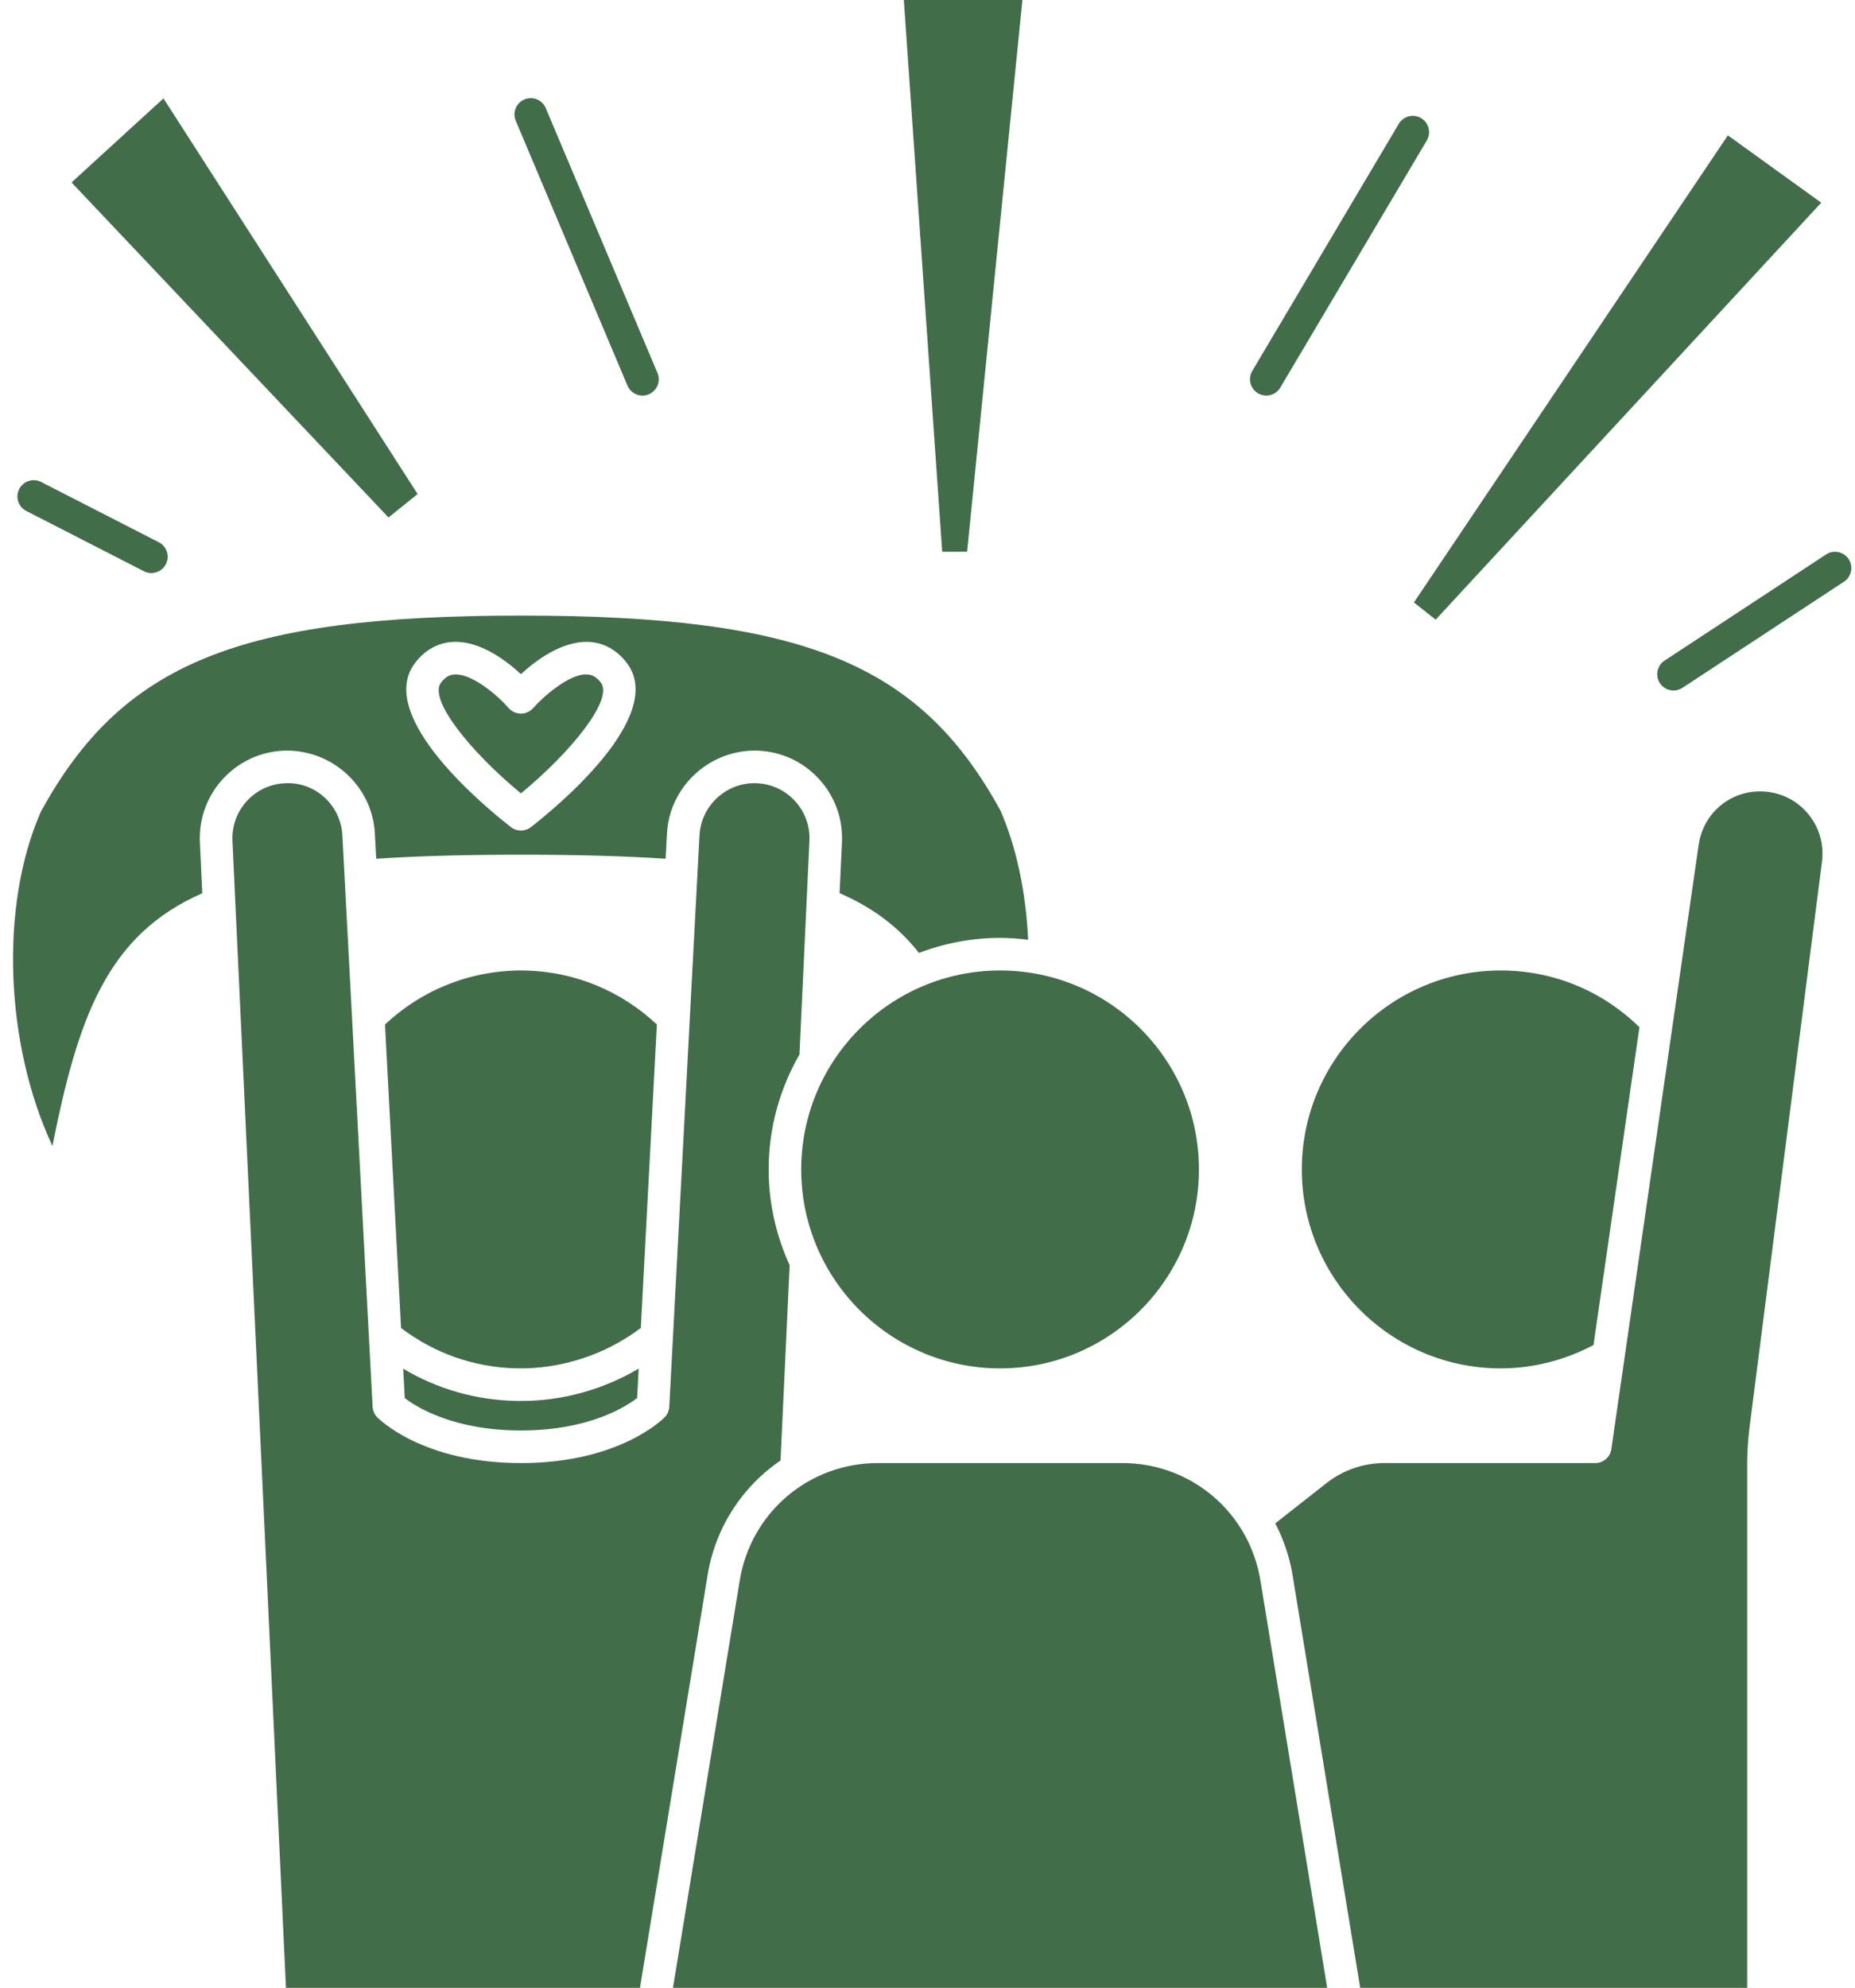
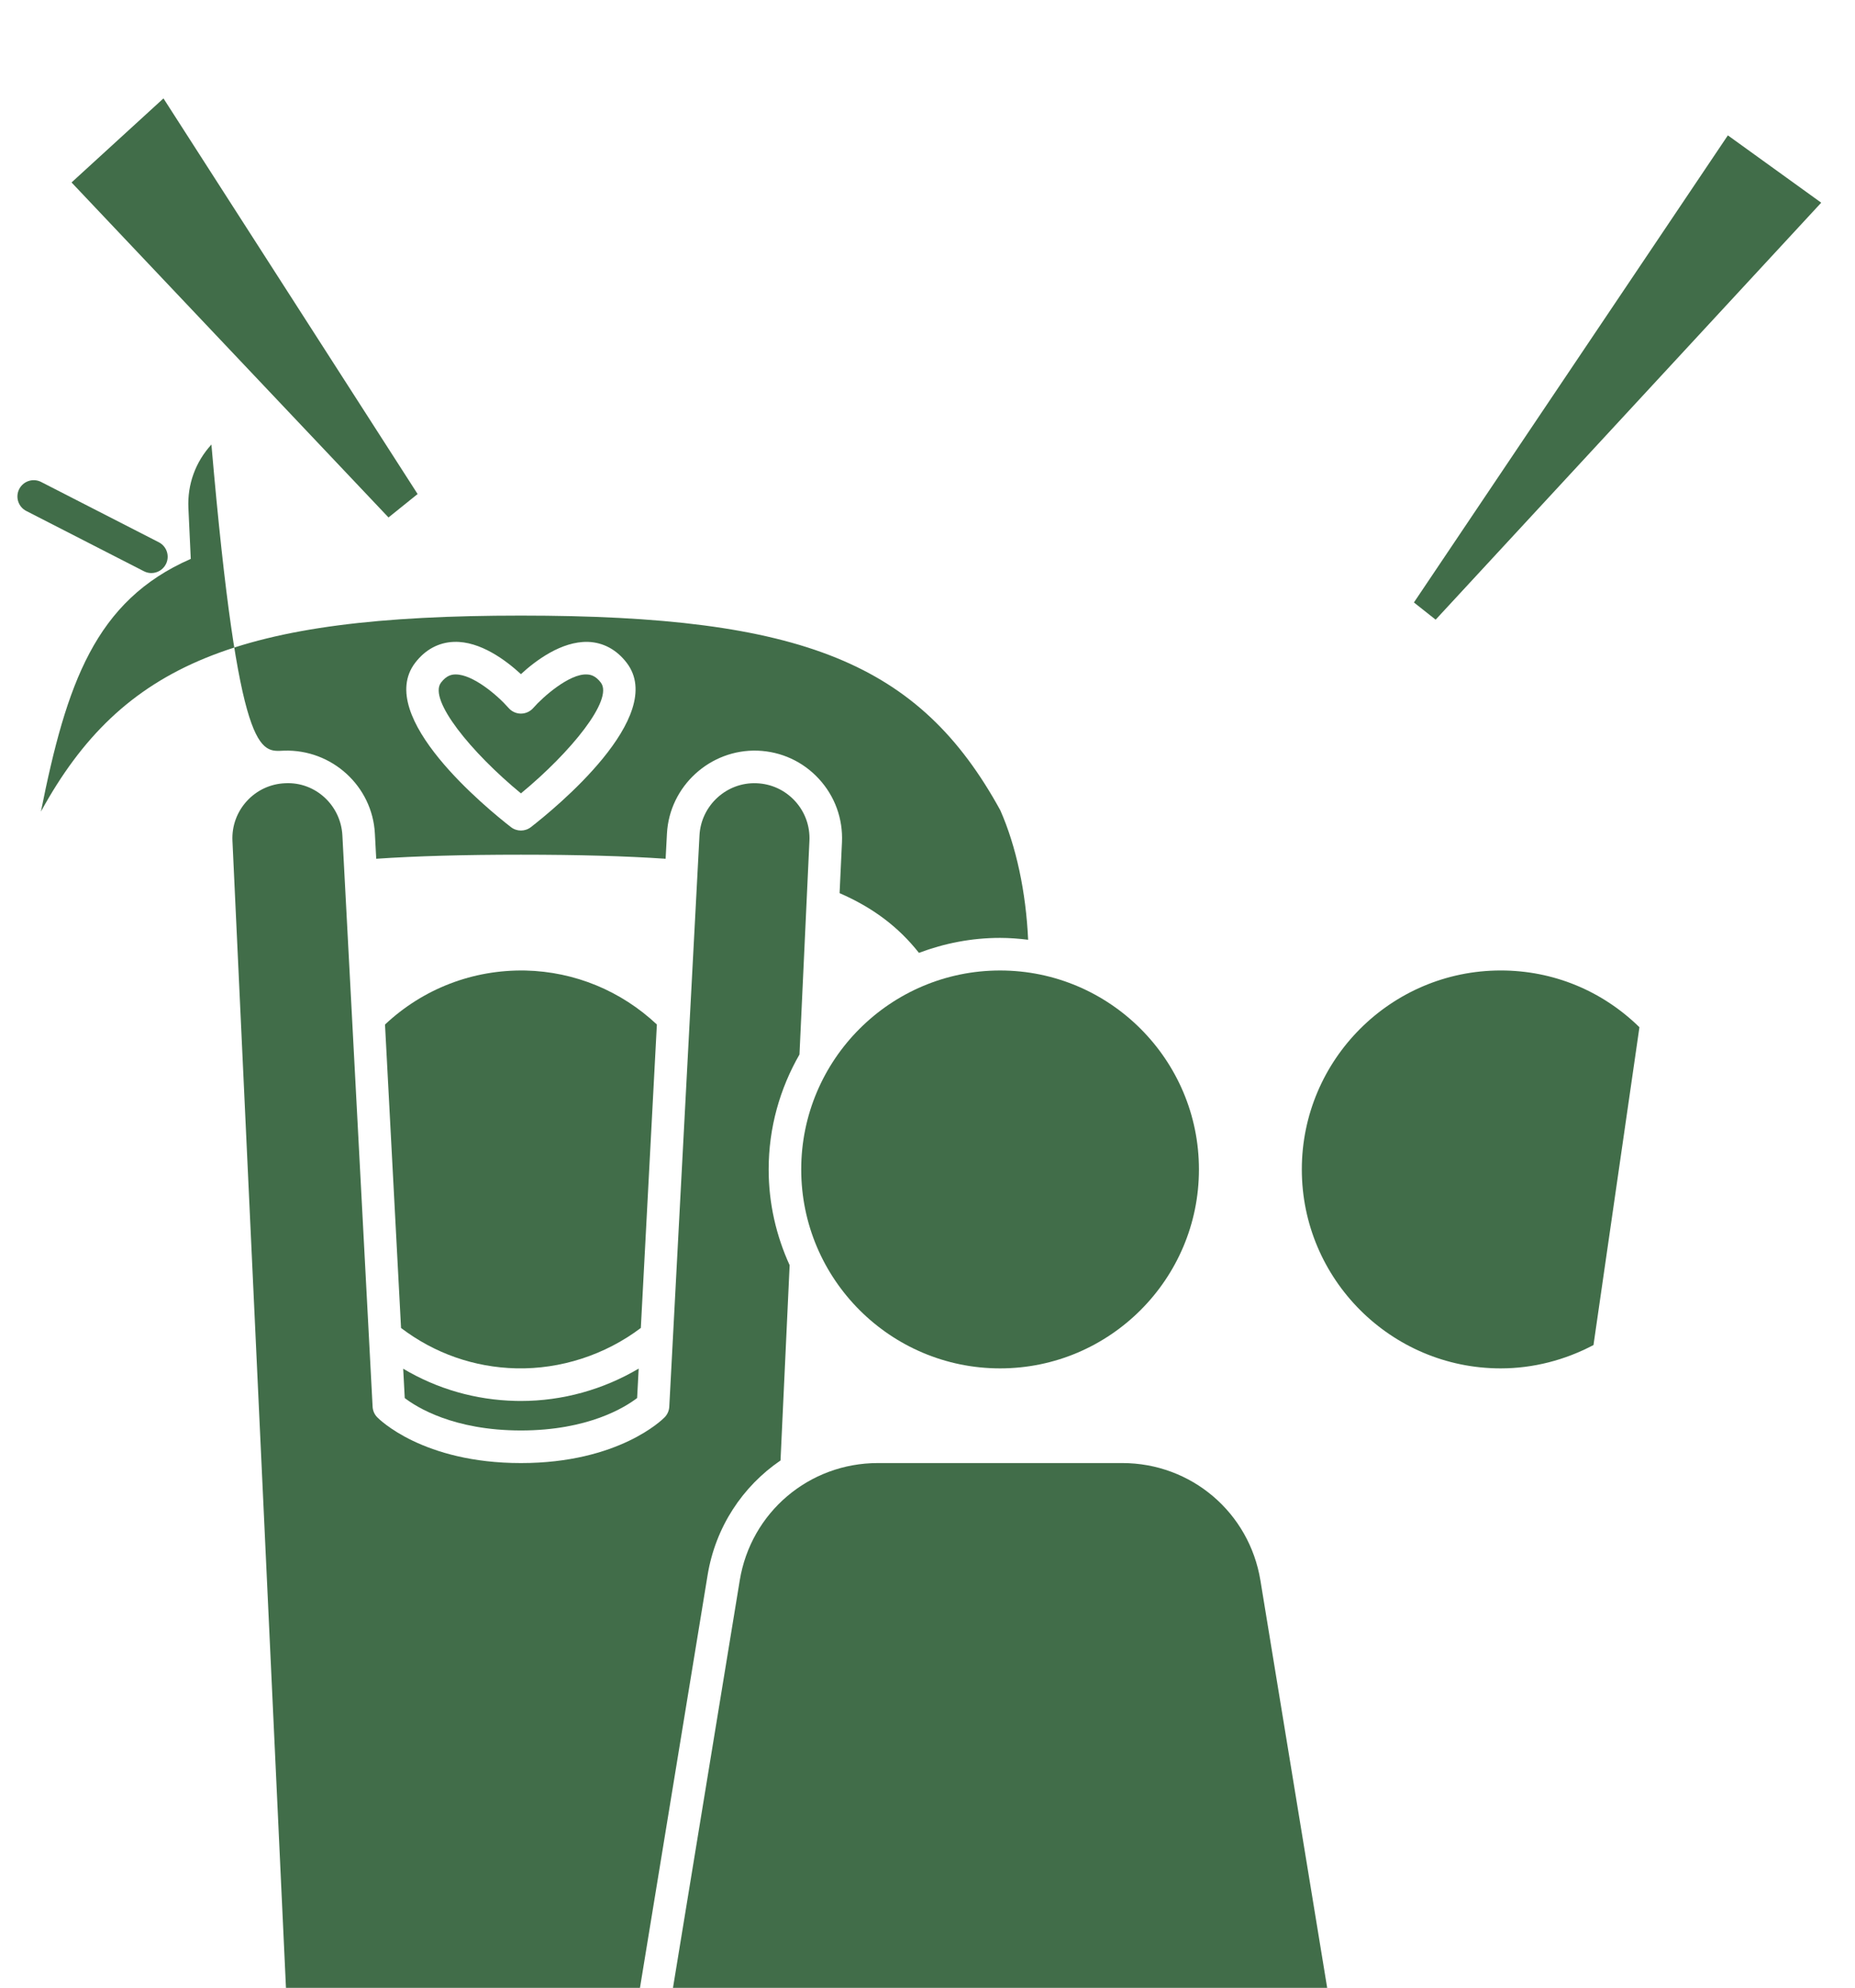
<svg xmlns="http://www.w3.org/2000/svg" fill="#416d49" height="122" preserveAspectRatio="xMidYMid meet" version="1" viewBox="-0.8 0.0 113.9 122.0" width="113.9" zoomAndPan="magnify">
  <g id="change1_1">
    <path d="M39.533,62.877c-2.196-2.063-5.039-3.243-8.066-3.313c-3.219-0.063-6.278,1.108-8.627,3.315l0.985,18.624 c2.051,1.556,4.487,2.417,7.08,2.477c2.718,0.058,5.448-0.822,7.643-2.48L39.533,62.877z" fill="inherit" />
-     <path d="M16.646,46.07c2.931-0.09,5.42,2.175,5.573,5.091l0.082,1.544c2.458-0.167,5.378-0.249,8.885-0.249 c3.506,0,6.426,0.082,8.884,0.249l0.082-1.544c0.154-2.917,2.661-5.194,5.574-5.091c1.445,0.055,2.78,0.67,3.759,1.735 c0.979,1.065,1.48,2.447,1.413,3.892l-0.146,3.118c2.037,0.885,3.614,2.069,4.872,3.665c1.553-0.584,3.227-0.919,4.982-0.919 c0.584,0,1.157,0.046,1.723,0.115c-0.135-2.938-0.729-5.724-1.708-7.945c-4.952-9.028-12.113-11.95-29.435-11.95 S6.704,40.704,1.713,49.809c-2.56,5.811-2.19,14.335,0.706,20.521c1.566-7.833,3.326-12.94,9.201-15.508l-0.146-3.125 c-0.067-1.445,0.435-2.827,1.413-3.892C13.866,46.741,15.201,46.125,16.646,46.07z M24.692,40.678 c0.619-0.81,1.444-1.253,2.385-1.284c1.614-0.055,3.2,1.143,4.109,1.98c0.909-0.837,2.486-2.018,4.108-1.98 c0.941,0.03,1.766,0.474,2.386,1.284c2.524,3.297-4.456,8.979-5.881,10.085c-0.181,0.14-0.396,0.21-0.613,0.21 s-0.433-0.07-0.613-0.21C29.148,49.657,22.168,43.975,24.692,40.678z" fill="inherit" />
+     <path d="M16.646,46.07c2.931-0.09,5.42,2.175,5.573,5.091l0.082,1.544c2.458-0.167,5.378-0.249,8.885-0.249 c3.506,0,6.426,0.082,8.884,0.249l0.082-1.544c0.154-2.917,2.661-5.194,5.574-5.091c1.445,0.055,2.78,0.67,3.759,1.735 c0.979,1.065,1.48,2.447,1.413,3.892l-0.146,3.118c2.037,0.885,3.614,2.069,4.872,3.665c1.553-0.584,3.227-0.919,4.982-0.919 c0.584,0,1.157,0.046,1.723,0.115c-0.135-2.938-0.729-5.724-1.708-7.945c-4.952-9.028-12.113-11.95-29.435-11.95 S6.704,40.704,1.713,49.809c1.566-7.833,3.326-12.94,9.201-15.508l-0.146-3.125 c-0.067-1.445,0.435-2.827,1.413-3.892C13.866,46.741,15.201,46.125,16.646,46.07z M24.692,40.678 c0.619-0.81,1.444-1.253,2.385-1.284c1.614-0.055,3.2,1.143,4.109,1.98c0.909-0.837,2.486-2.018,4.108-1.98 c0.941,0.03,1.766,0.474,2.386,1.284c2.524,3.297-4.456,8.979-5.881,10.085c-0.181,0.14-0.396,0.21-0.613,0.21 s-0.433-0.07-0.613-0.21C29.148,49.657,22.168,43.975,24.692,40.678z" fill="inherit" />
    <path d="M79.134,71.772c0,6.733,5.478,12.21,12.211,12.21c1.994,0,3.947-0.507,5.698-1.433l2.821-19.505 c-2.292-2.242-5.293-3.483-8.518-3.483C84.611,59.562,79.134,65.039,79.134,71.772z" fill="inherit" />
    <path d="M48.396,71.772c0,6.733,5.478,12.21,12.21,12.21c6.733,0,12.211-5.478,12.211-12.21s-5.478-12.21-12.211-12.21 C53.874,59.562,48.396,65.039,48.396,71.772z" fill="inherit" />
    <path d="M31.186,48.692c3.048-2.509,5.702-5.759,4.906-6.799c-0.329-0.43-0.634-0.493-0.862-0.5 c-1.062-0.056-2.691,1.374-3.29,2.061c-0.19,0.217-0.465,0.341-0.753,0.342h-0.001c-0.288,0-0.563-0.125-0.753-0.341 c-0.706-0.805-2.202-2.063-3.251-2.063c-0.015,0-0.028,0-0.043,0c-0.228,0.008-0.531,0.072-0.859,0.5 C25.482,42.936,28.138,46.185,31.186,48.692z" fill="inherit" />
    <path d="M47.125,89.634l0.56-11.985c-0.819-1.794-1.288-3.78-1.288-5.877c0-2.568,0.695-4.973,1.892-7.055L48.9,51.604 c0.042-0.908-0.273-1.776-0.888-2.445c-0.615-0.668-1.453-1.056-2.36-1.089c-1.837-0.075-3.405,1.365-3.502,3.198l-1.855,35.068 c-0.014,0.242-0.113,0.47-0.281,0.644c-0.111,0.115-2.8,2.813-8.827,2.813s-8.716-2.698-8.827-2.813 c-0.168-0.173-0.268-0.402-0.281-0.644l-1.856-35.069c-0.097-1.833-1.646-3.289-3.501-3.198c-0.907,0.034-1.746,0.421-2.361,1.09 c-0.614,0.669-0.93,1.537-0.888,2.445L16.759,122h21.736l4.152-25.325C43.133,93.71,44.802,91.218,47.125,89.634z" fill="inherit" />
    <path d="M23.957,84.003l0.095,1.8c0.724,0.556,2.992,1.989,7.134,1.989c4.136,0,6.403-1.43,7.134-1.99l0.096-1.807 c-2.18,1.289-4.676,1.987-7.23,1.987c-0.109,0-0.218-0.001-0.327-0.004C28.387,85.922,26.039,85.24,23.957,84.003z" fill="inherit" />
    <path d="M68.11,89.792H53.103c-4.231,0-7.799,3.031-8.482,7.206L40.522,122h40.169l-4.099-25.001 C75.908,92.823,72.341,89.792,68.11,89.792z" fill="inherit" />
-     <path d="M107.725,48.598c-2.088-0.243-3.924,1.188-4.223,3.25L98.14,88.936c-0.07,0.492-0.492,0.857-0.989,0.857H84.19 c-1.274,0-2.527,0.434-3.53,1.221l-3.157,2.479c0.506,0.977,0.877,2.043,1.064,3.183L82.719,122h23.761V89.887 c0-0.767,0.05-1.542,0.147-2.307l4.446-34.7c0.132-1.021-0.146-2.031-0.78-2.841S108.747,48.716,107.725,48.598z" fill="inherit" />
    <path d="M24.842 30.32L9.237 6.039 3.593 11.198 23.055 31.758z" fill="inherit" />
    <path d="M0.814,31.36l7.225,3.7c0.146,0.075,0.302,0.11,0.455,0.11c0.363,0,0.714-0.199,0.891-0.544 c0.252-0.492,0.058-1.094-0.434-1.346l-7.225-3.7c-0.492-0.251-1.094-0.057-1.346,0.435S0.323,31.108,0.814,31.36z" fill="inherit" />
-     <path d="M37.727,23.666c0.161,0.382,0.531,0.612,0.921,0.612c0.13,0,0.262-0.025,0.389-0.079c0.509-0.215,0.747-0.801,0.532-1.31 L32.711,6.636c-0.215-0.509-0.801-0.747-1.31-0.533c-0.509,0.215-0.747,0.801-0.532,1.31L37.727,23.666z" fill="inherit" />
-     <path d="M58.582 33.864L61.978 0 54.697 0 57.053 33.864z" fill="inherit" />
-     <path d="M76.443,24.137c0.159,0.095,0.335,0.14,0.509,0.14c0.342,0,0.674-0.175,0.861-0.49l8.995-15.167 c0.281-0.475,0.125-1.089-0.351-1.37c-0.472-0.283-1.087-0.125-1.37,0.35l-8.995,15.167C75.811,23.242,75.968,23.856,76.443,24.137 z" fill="inherit" />
    <path d="M87.351 38.031L111.026 12.44 105.294 8.308 86.017 36.975z" fill="inherit" />
-     <path d="M112.711,34.315c-0.304-0.462-0.924-0.589-1.385-0.287l-9.919,6.515c-0.462,0.303-0.59,0.923-0.287,1.385 c0.192,0.292,0.512,0.451,0.837,0.451c0.188,0,0.379-0.053,0.548-0.164l9.919-6.515C112.886,35.396,113.014,34.776,112.711,34.315z" fill="inherit" />
  </g>
</svg>